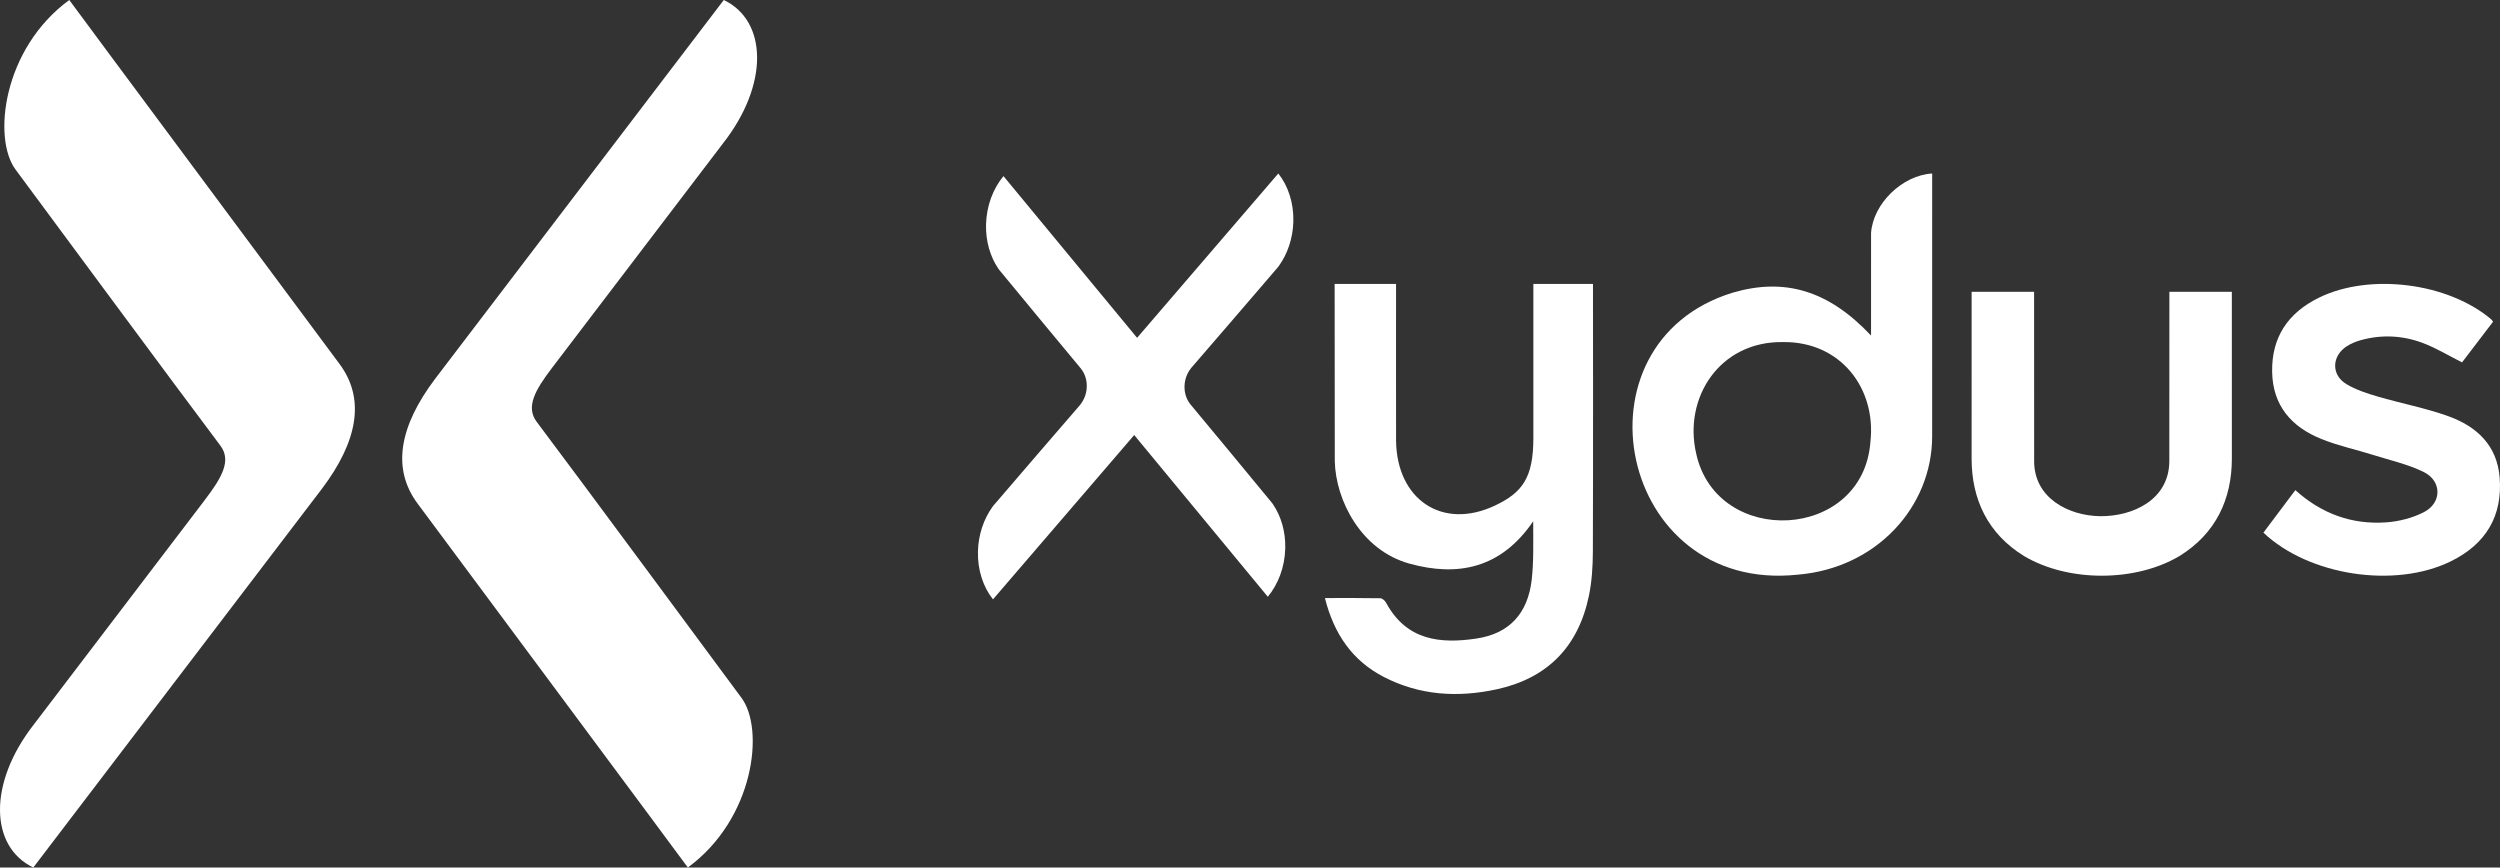
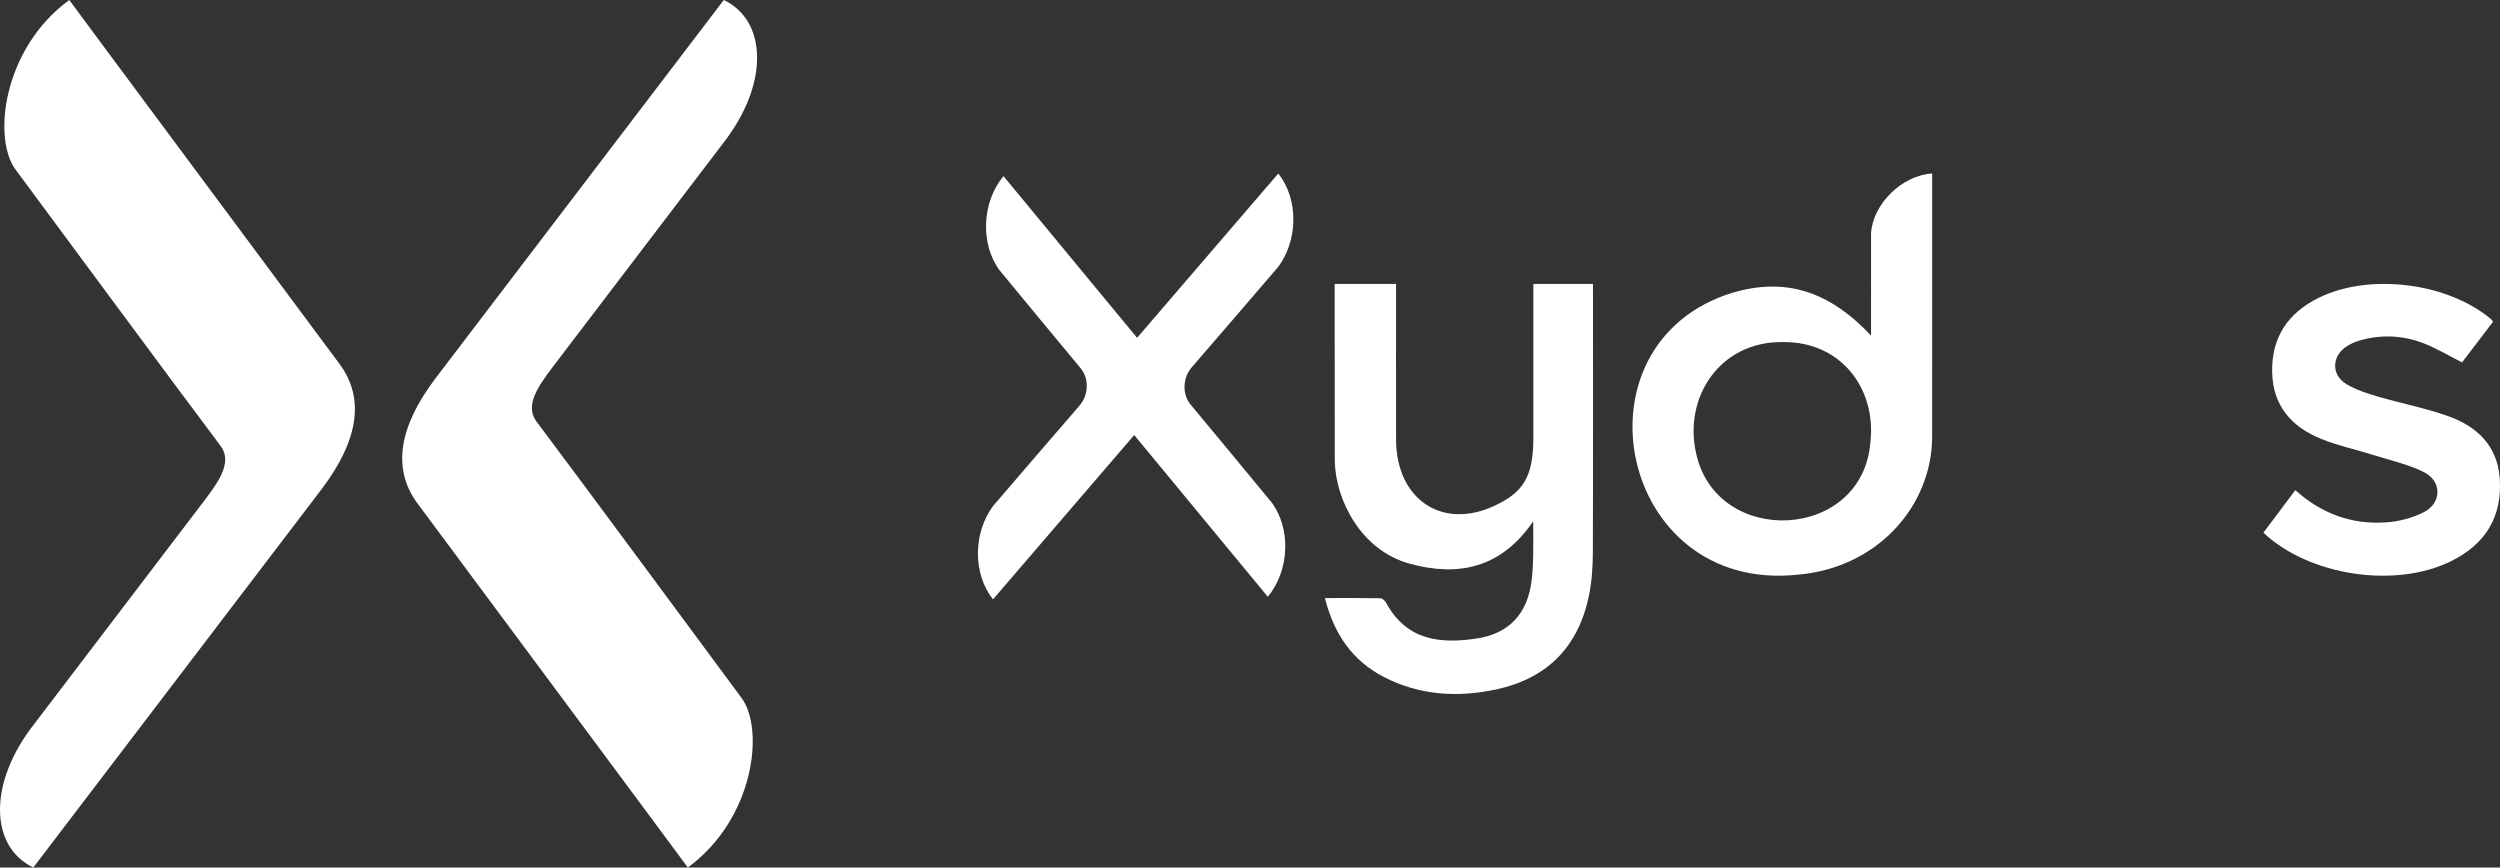
<svg xmlns="http://www.w3.org/2000/svg" width="317px" height="110px" viewBox="0 0 317 110" version="1.1">
  <rect x="0" y="0" width="317" height="110" fill="#333333" stroke="none" />
  <title>xydus-logo-white</title>
  <g id="Exports-for-Build" stroke="none" stroke-width="1" fill="none" fill-rule="evenodd">
    <g id="xydus-logo-white" fill="#FFFFFF">
      <path d="M43.054,46.153 C40.236,42.352 8.762,0.016 8.783,0 C0.351,6.168 -0.979,17.576 1.991,21.526 C2.001,21.539 23.66,50.847 27.934,56.492 C29.372,58.394 28.161,60.521 25.973,63.393 C25.957,63.414 4.339,91.8 4.339,91.8 C-1.569,99.327 -1.285,107.375 4.223,110 C7.981,105.05 40.444,62.474 40.823,61.971 C45.387,55.919 46.333,50.56 43.054,46.153" id="Fill-249" />
      <path d="M52.946,63.847 C55.764,67.648 87.238,109.984 87.217,110 C95.649,103.832 96.979,92.424 94.009,88.474 C93.999,88.461 72.34,59.153 68.068,53.508 C66.628,51.606 67.839,49.479 70.027,46.607 C70.043,46.586 91.661,18.2 91.661,18.2 C97.569,10.671 97.285,2.625 91.777,0 C88.019,4.95 55.556,47.526 55.177,48.029 C50.613,54.081 49.667,59.44 52.946,63.847" id="Fill-251" />
      <path d="M151.005,46.7 C151.005,46.7 161.781,34.221 162.018,33.907 L162.036,33.888 C162.062,33.855 162.086,33.82 162.112,33.786 C162.137,33.754 162.159,33.724 162.182,33.692 C163.263,32.171 163.943,30.213 163.997,28.08 C164.055,25.699 163.322,23.552 162.089,22 L162.088,22 L144.183,42.835 L127.241,22.33 C125.93,23.911 125.091,26.077 125.03,28.459 C124.978,30.59 125.56,32.533 126.566,34.032 C126.589,34.062 126.61,34.093 126.63,34.124 C126.654,34.158 126.679,34.192 126.705,34.224 L126.721,34.243 C126.943,34.551 136.975,46.632 136.975,46.632 C137.001,46.661 137.026,46.692 137.05,46.723 L137.106,46.791 L137.106,46.796 C137.559,47.387 137.826,48.168 137.803,49.032 C137.782,49.895 137.477,50.682 136.995,51.285 L136.995,51.3 C136.995,51.3 126.219,63.779 125.982,64.091 L125.964,64.111 C125.938,64.143 125.912,64.179 125.888,64.213 C125.863,64.243 125.841,64.276 125.818,64.308 C124.737,65.829 124.057,67.787 124.003,69.918 C123.945,72.299 124.678,74.446 125.911,76 L143.817,55.164 L160.759,75.67 L160.759,75.669 C162.07,74.086 162.909,71.921 162.97,69.541 C163.022,67.409 162.44,65.465 161.432,63.968 C161.411,63.936 161.39,63.905 161.37,63.875 C161.346,63.842 161.321,63.807 161.295,63.776 L161.279,63.755 C161.057,63.448 151.025,51.366 151.025,51.366 C150.999,51.337 150.974,51.306 150.95,51.277 L150.894,51.206 L150.894,51.203 C150.441,50.613 150.174,49.83 150.197,48.967 C150.218,48.105 150.523,47.316 151.005,46.715 L151.005,46.7 Z" id="Fill-253" />
      <path d="M201.99,36.002 L194.431,36.002 C194.431,36.002 194.431,55.474 194.431,55.503 C194.431,60.543 193.077,62.458 189.525,64.121 C182.901,67.228 177.141,63.368 177.022,55.936 C177.007,55.085 177.02,36 177.02,36 L169.233,36 C169.233,36 169.25,58.482 169.251,58.504 C169.376,63.43 172.562,69.765 178.724,71.469 C184.771,73.14 190.295,72.142 194.41,66.096 C194.41,68.779 194.483,71.263 194.219,73.526 C193.72,77.804 191.373,80.34 187.23,80.965 C182.671,81.652 178.36,81.243 175.761,76.435 C175.622,76.175 175.284,75.863 175.033,75.858 C172.757,75.814 170.481,75.832 168,75.832 C169.174,80.5 171.555,83.811 175.458,85.832 C180.022,88.192 184.853,88.474 189.784,87.404 C196.127,86.024 200.115,82.093 201.476,75.538 C201.852,73.725 201.967,71.807 201.975,69.947 C202.021,59.233 201.99,36.002 201.99,36.002" id="Fill-255" />
      <path d="M316.955,60.542 C316.633,56.471 314.046,54.057 310.397,52.755 C307.503,51.722 304.442,51.147 301.481,50.278 C300.119,49.877 298.72,49.426 297.52,48.704 C295.561,47.528 295.661,45.102 297.603,43.885 C298.121,43.56 298.715,43.31 299.307,43.143 C301.944,42.4 304.599,42.525 307.13,43.46 C308.857,44.096 310.449,45.079 312.187,45.949 C313.448,44.296 314.785,42.543 316.121,40.791 C316.002,40.638 315.95,40.544 315.871,40.477 C310.374,35.842 300.491,34.591 294.055,37.74 C290.09,39.679 288.022,42.792 288.109,47.187 C288.192,51.42 290.54,54.129 294.356,55.667 C296.454,56.512 298.705,56.993 300.875,57.675 C303.039,58.354 305.301,58.86 307.315,59.844 C309.642,60.981 309.653,63.753 307.362,64.935 C305.914,65.681 304.179,66.125 302.541,66.238 C298.187,66.535 294.349,65.124 291.05,62.15 C289.67,63.985 288.331,65.769 287,67.542 C292.794,73.017 303.697,74.649 310.771,71.171 C315.237,68.974 317.341,65.407 316.955,60.542" id="Fill-257" />
      <path d="M237.172,56.002 C236.257,68.595 217.723,69.47 215.085,57.551 C213.414,50.444 218.051,43.241 226.103,43.375 C233.414,43.297 237.916,49.262 237.172,56.002 M245,22 C241.199,22.225 237.51,25.819 237.251,29.538 L237.249,42.55 C231.871,36.826 226.298,35.182 219.717,37.107 C198.82,43.507 205.149,75.318 227.978,72.865 C237.985,72.026 244.997,64.226 244.997,55.326 C244.997,55.311 245,22 245,22" id="Fill-259" />
-       <path d="M282.998,37.003 L275.078,37 C275.078,37 275.07,58.377 275.07,58.434 C275.075,63.389 270.405,65.504 266.274,65.452 C262.291,65.389 257.898,63.154 257.93,58.434 C257.93,58.377 257.923,37 257.923,37 L250.002,37.003 C250.002,37.003 250,58.132 250,58.156 C250,63.283 252.03,67.668 256.662,70.515 C262.25,73.829 270.75,73.828 276.339,70.515 C280.97,67.668 283,63.283 283,58.156 C283,58.132 282.998,37.003 282.998,37.003" id="Fill-261" />
    </g>
  </g>
</svg>